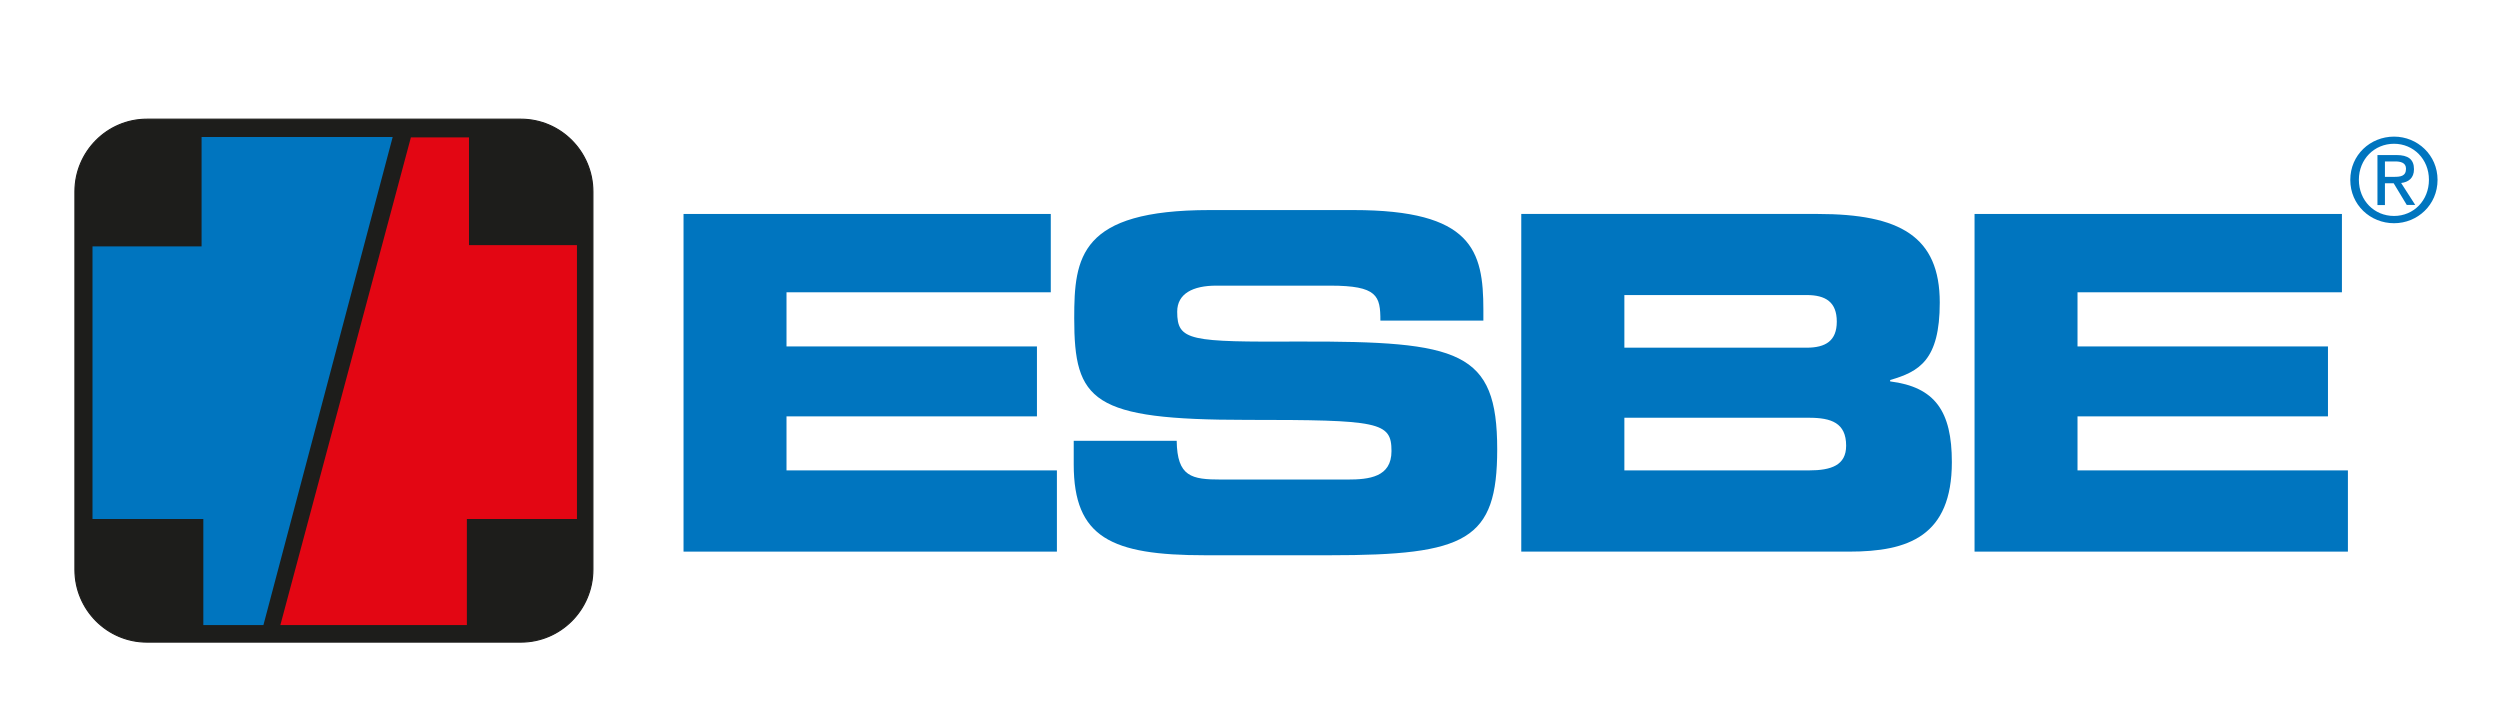
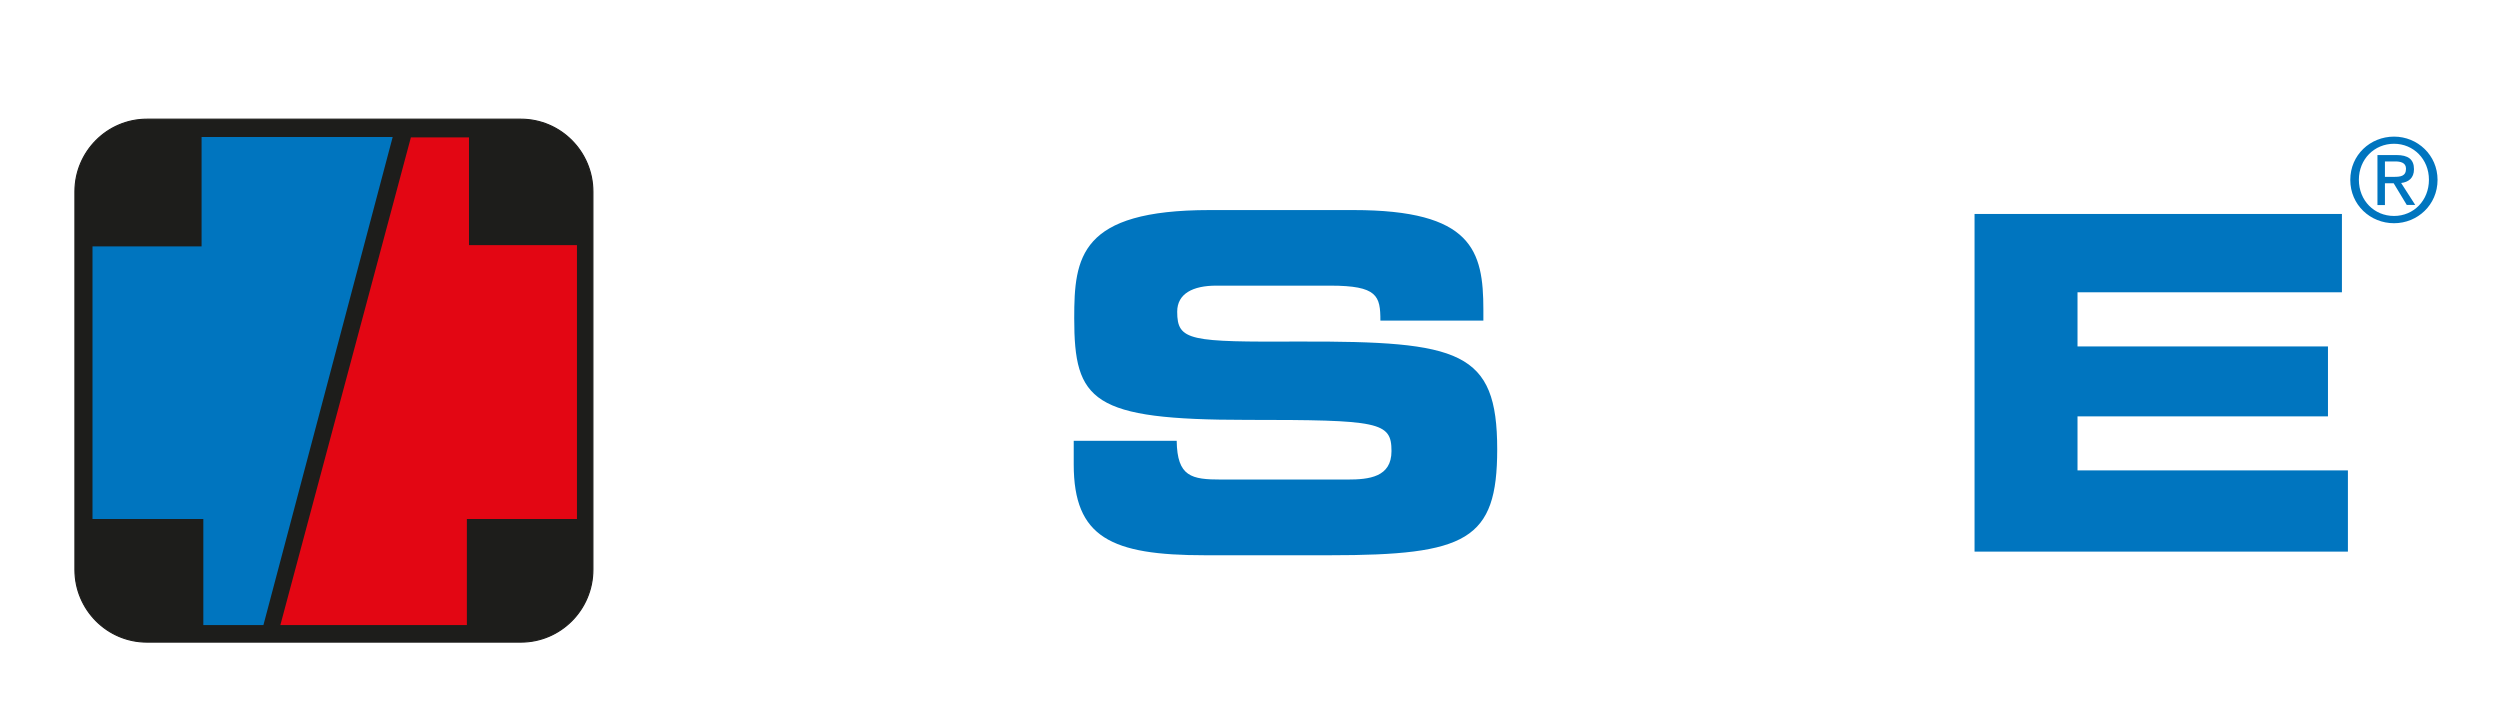
<svg xmlns="http://www.w3.org/2000/svg" width="221" height="63" viewBox="0 0 221 63" fill="none">
  <path d="M12.993 10.537H46.042C49.558 10.537 52.412 13.407 52.412 16.941V50.358C52.412 53.892 49.558 56.762 46.042 56.762H12.993C9.477 56.762 6.623 53.892 6.623 50.358V16.941C6.623 13.407 9.477 10.537 12.993 10.537Z" fill="#1D1D1B" />
  <path d="M12.993 10.537H46.042C49.558 10.537 52.412 13.407 52.412 16.941V50.358C52.412 53.892 49.558 56.762 46.042 56.762H12.993C9.477 56.762 6.623 53.892 6.623 50.358V16.941C6.623 13.407 9.477 10.537 12.993 10.537Z" stroke="#1D1D1B" stroke-width="0.1" stroke-miterlimit="3.864" />
  <path d="M17.82 12.11H34.714L23.286 55.255H17.974V45.882H8.177V21.783H17.82V12.11Z" fill="#0075BF" />
  <path d="M36.323 12.144L24.784 55.255H41.271V45.882H51.002V21.672H41.458V12.144H36.323Z" fill="#E30613" />
-   <path d="M60.424 48.763H93.43V41.583H69.527V36.807H91.666V30.625H69.527V25.838H92.889V18.914H60.424V48.763Z" fill="#0075BF" />
  <path d="M94.917 41.051C94.917 47.522 98.234 49.084 106.522 49.084H117.553C129.653 49.084 132.353 47.765 132.353 39.721C132.353 31.024 129.069 30.159 114.93 30.193C105.166 30.237 104.064 30.148 104.064 27.556C104.064 25.949 105.464 25.251 107.513 25.251H117.597C121.774 25.251 122.027 26.16 122.027 28.342H131.13V27.389C131.13 22.149 130.149 18.57 119.647 18.57H106.929C95.446 18.57 94.961 22.736 94.961 28.132C94.961 35.467 96.515 37.117 110.213 37.117C121.939 37.117 123.008 37.284 123.008 39.876C123.008 42.181 121.035 42.392 119.107 42.392H107.954C105.331 42.392 104.064 42.148 104.02 38.968H94.917V41.051Z" fill="#0075BF" />
-   <path fill-rule="evenodd" clip-rule="evenodd" d="M143.594 26.082H159.705C161.391 26.082 162.372 26.703 162.372 28.431C162.372 30.126 161.391 30.736 159.705 30.736H143.594V26.082ZM143.594 36.929H159.915C161.887 36.929 163.199 37.384 163.199 39.4C163.199 41.129 161.887 41.583 159.915 41.583H143.594V36.929ZM134.491 48.763H163.485C168.687 48.763 172.544 47.4 172.544 40.852C172.544 36.364 171.067 34.215 167.089 33.716V33.594C169.635 32.852 171.475 31.866 171.475 26.747C171.475 20.897 167.948 18.914 160.686 18.914H134.48V48.763" fill="#0075BF" />
  <path d="M174.55 48.763H207.555V41.583H183.652V36.807H205.792V30.625H183.652V25.838H207.026V18.914H174.55V48.763Z" fill="#0075BF" />
  <path fill-rule="evenodd" clip-rule="evenodd" d="M210.828 15.634V14.271H211.732C212.195 14.271 212.691 14.371 212.691 14.914C212.691 15.589 212.184 15.634 211.622 15.634H210.828ZM210.828 16.199H211.6L212.757 18.116H213.506L212.261 16.177C212.9 16.099 213.396 15.756 213.396 14.958C213.396 14.083 212.878 13.706 211.842 13.706H210.167V18.127H210.828V16.199ZM208.525 15.889C208.525 14.072 209.892 12.709 211.633 12.709C213.352 12.709 214.718 14.072 214.718 15.889C214.718 17.728 213.363 19.091 211.633 19.091C209.892 19.091 208.525 17.739 208.525 15.889ZM211.633 19.733C213.705 19.733 215.479 18.116 215.479 15.9C215.479 13.706 213.705 12.077 211.633 12.077C209.539 12.077 207.765 13.695 207.765 15.9C207.765 18.116 209.539 19.733 211.633 19.733Z" fill="#0075BF" />
</svg>